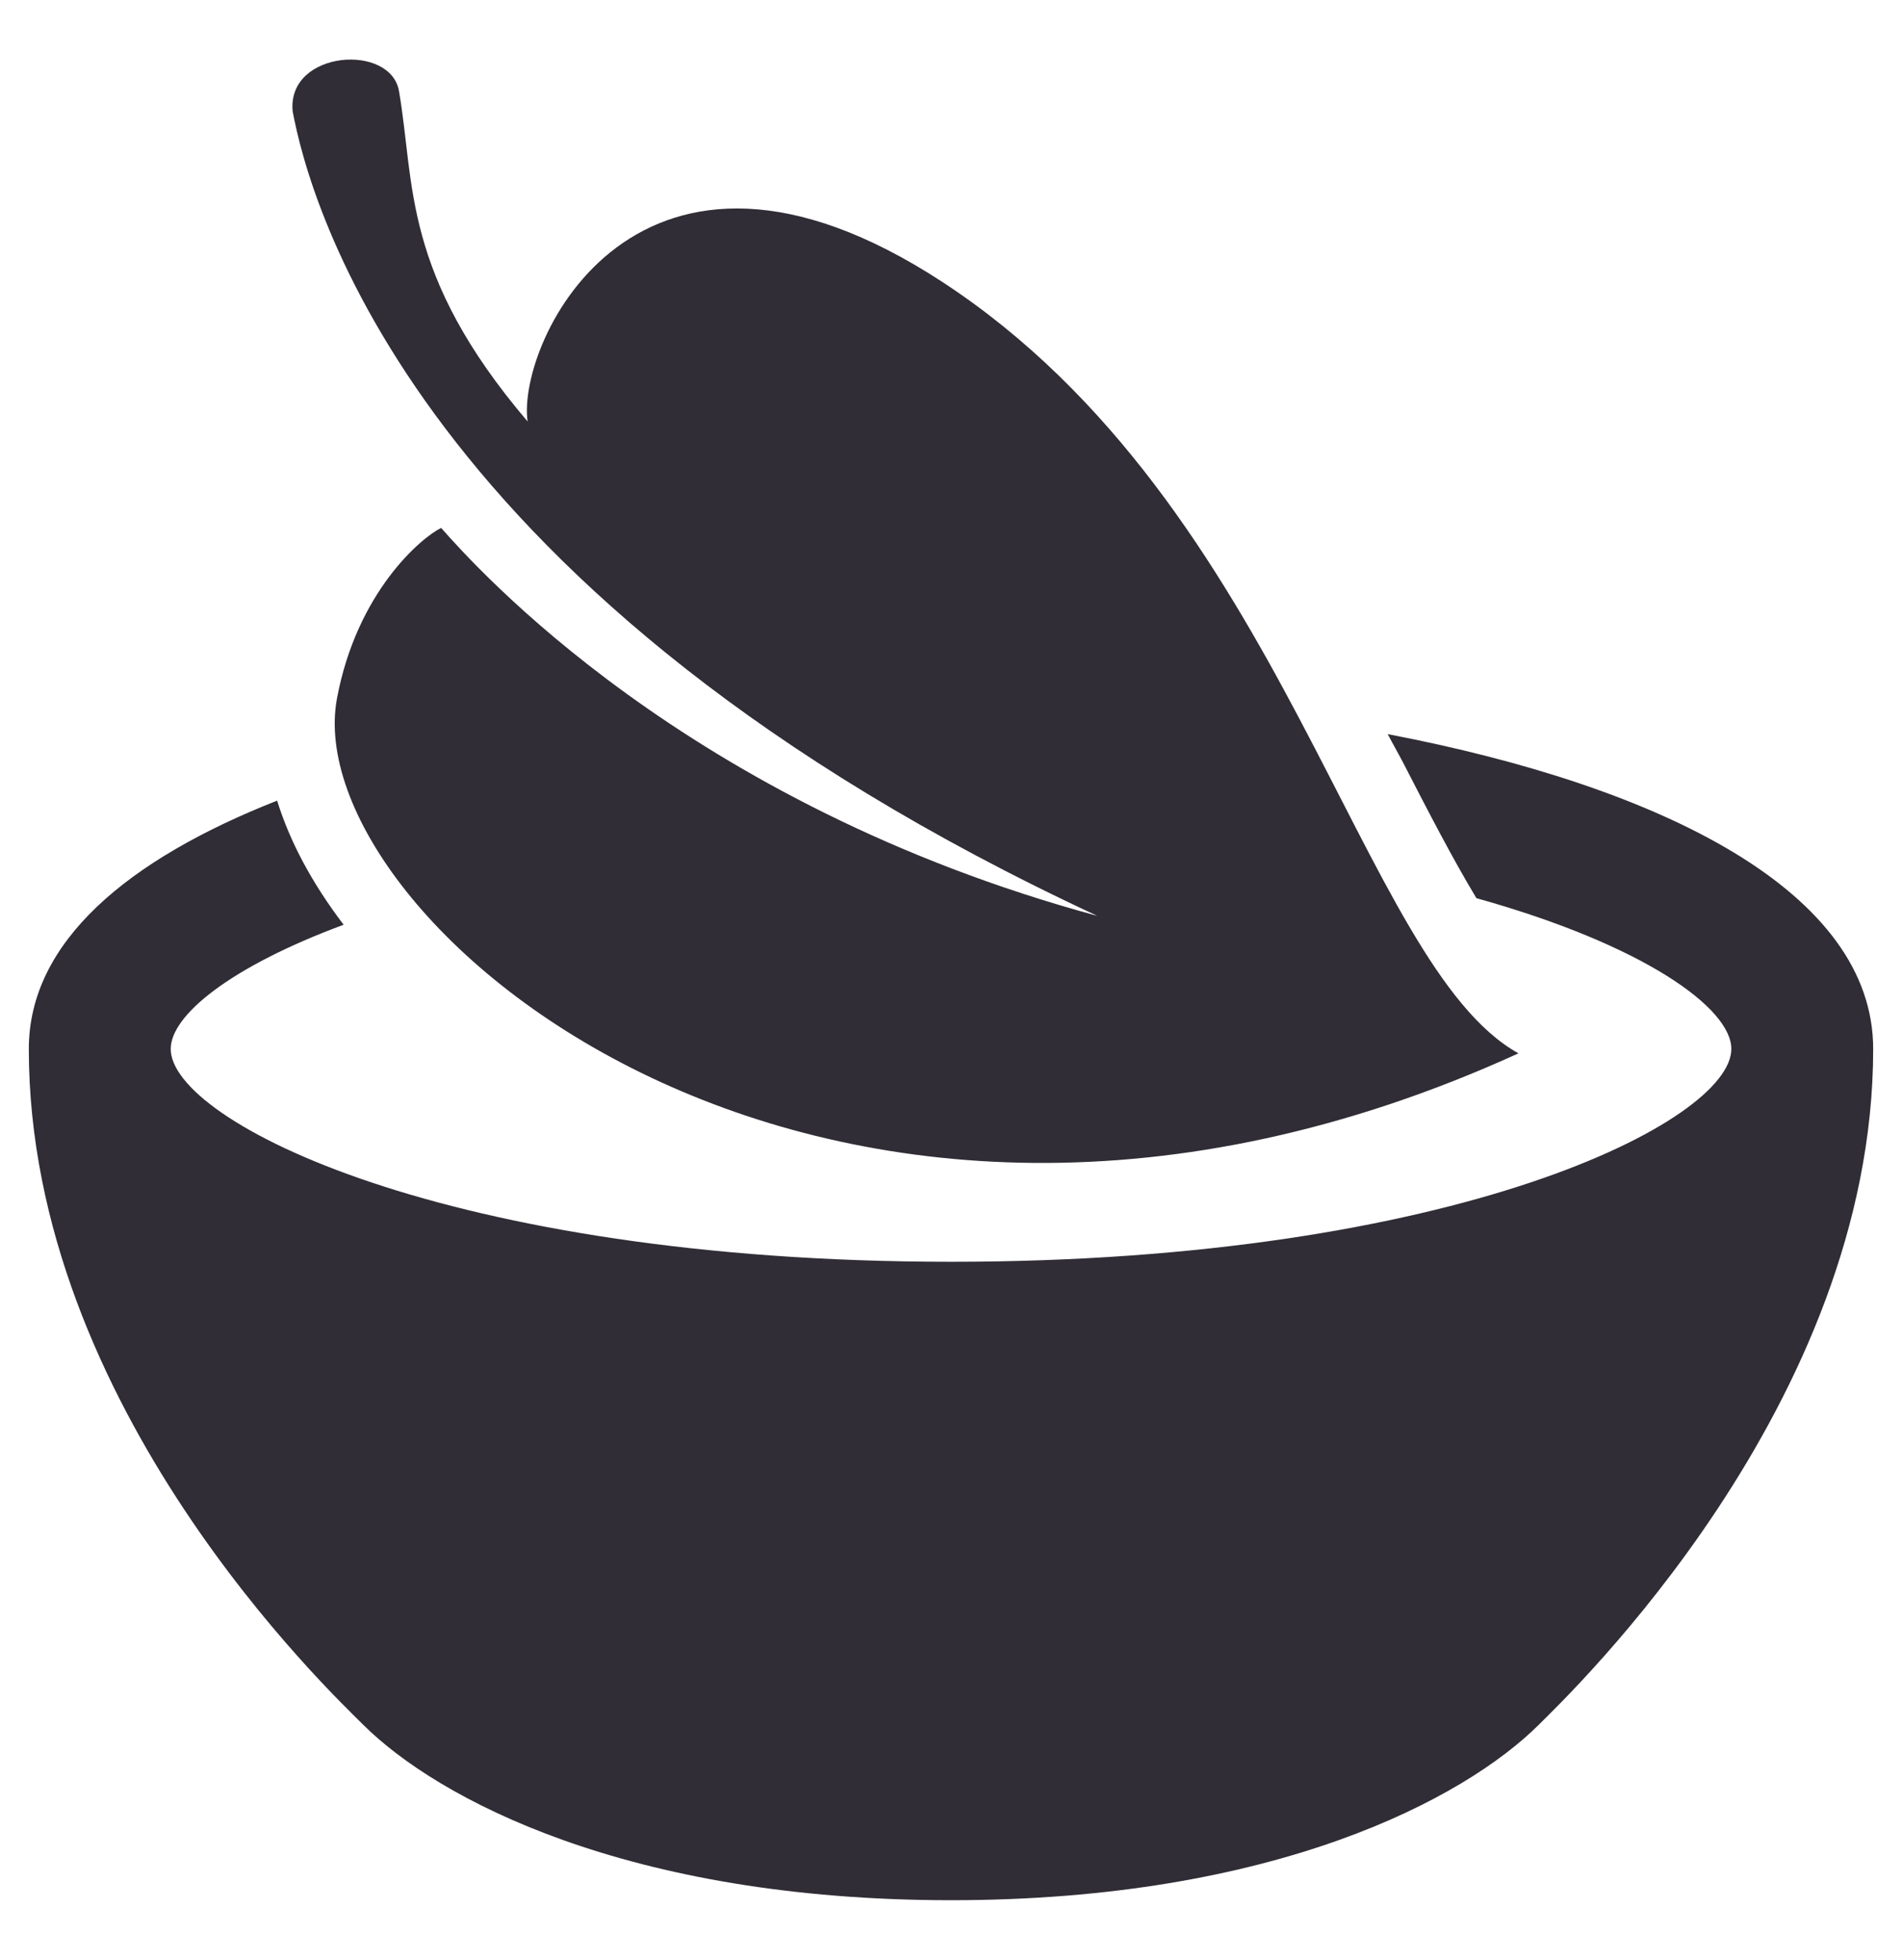
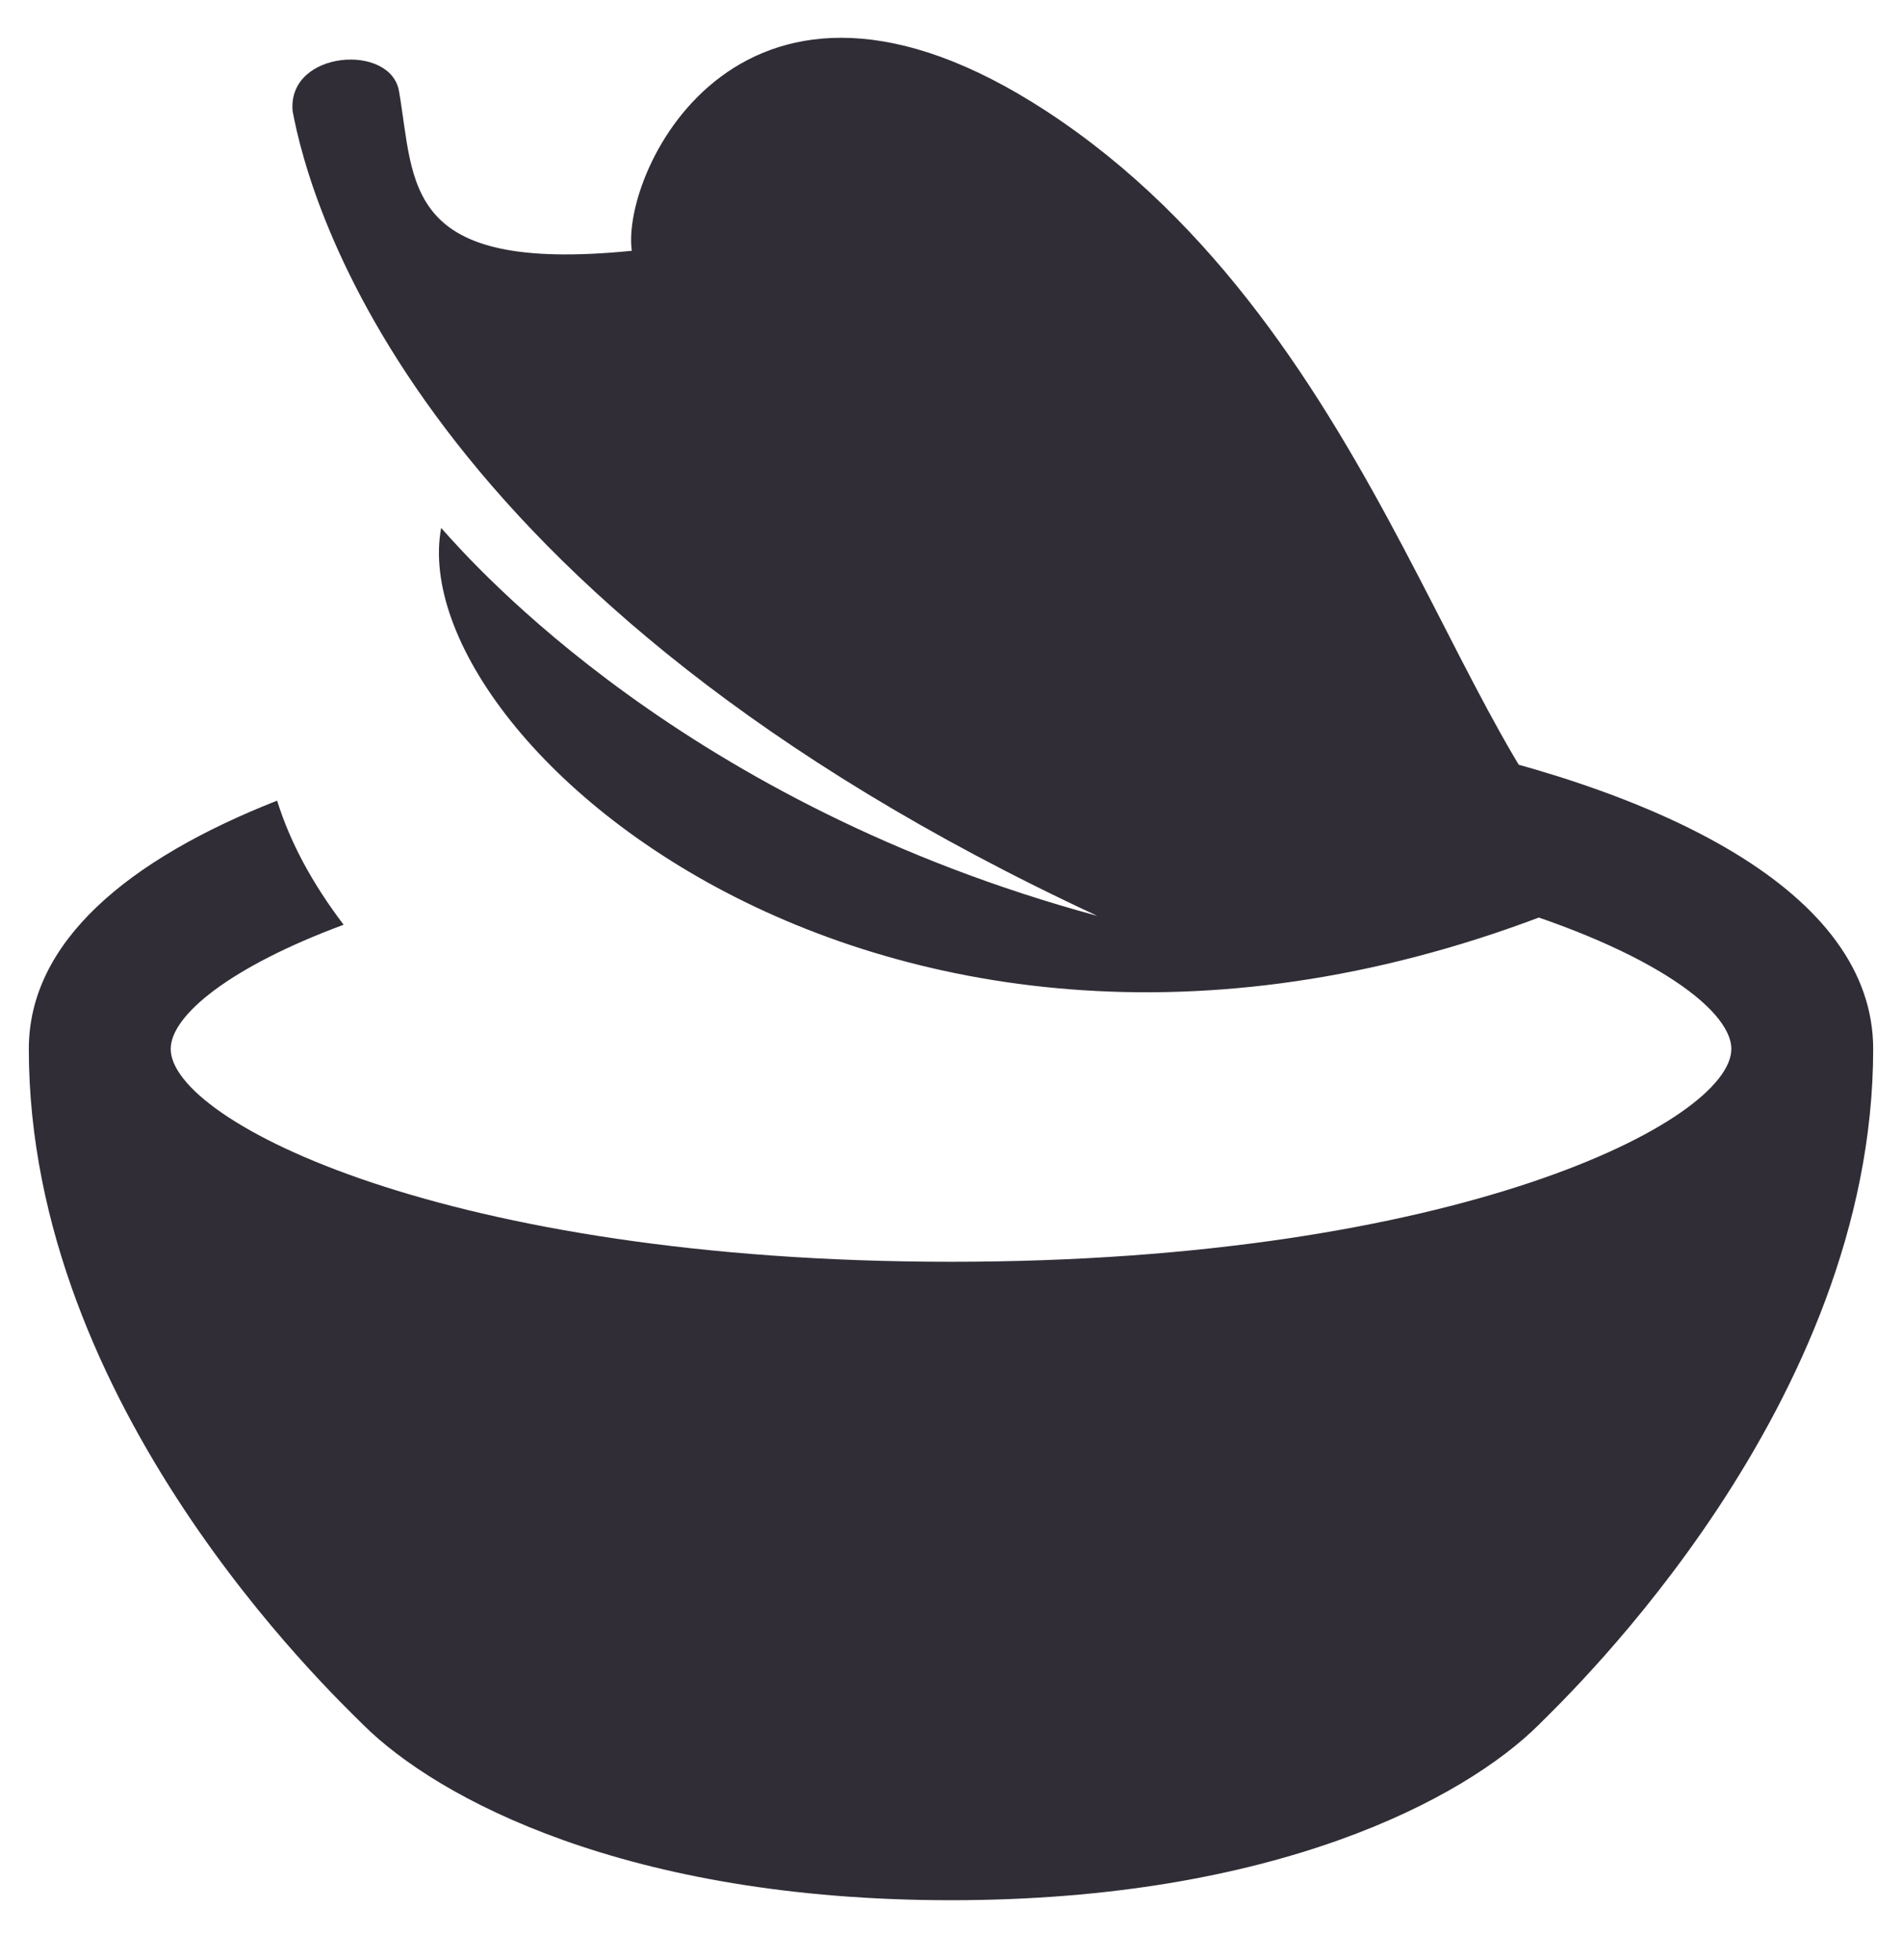
<svg xmlns="http://www.w3.org/2000/svg" version="1.1" id="Layer_1" x="0px" y="0px" width="33px" height="34px" viewBox="0 0 33 34" enable-background="new 0 0 33 34" xml:space="preserve">
-   <path fill="#302D36" d="M5.923,1.043C5.468,1.099,5.029,1.389,5.077,1.928c0.293,1.57,2.119,8.454,13.961,13.961  C11.893,13.951,8.246,9.826,7.654,9.159C7.319,9.32,6.192,10.262,5.846,12.12c-0.707,3.811,8.405,11.669,20.5,6.154  c-2.756-1.526-4.052-9.501-10-13.385c-5.279-3.446-7.387,1.049-7.192,2.423C6.971,4.749,7.2,3.192,6.923,1.582  C6.852,1.168,6.378,0.988,5.923,1.043z M24.077,12.736c0.092,0.176,0.181,0.329,0.27,0.5c0.433,0.842,0.858,1.664,1.269,2.346  c2.907,0.811,4.423,1.907,4.423,2.616c0,1.254-4.778,3.692-13.538,3.692c-8.759,0-13.539-2.438-13.539-3.692  c0-0.582,1.03-1.425,3-2.155c-0.552-0.727-0.932-1.44-1.154-2.153C2.208,14.914,0.5,16.345,0.5,18.198  c0,6.216,5.248,11.172,5.808,11.73c1.285,1.275,4.569,3.038,10.192,3.038c5.623,0,8.907-1.763,10.192-3.038  c0.56-0.559,5.808-5.559,5.808-11.73C32.5,15.483,28.873,13.654,24.077,12.736z" />
+   <path fill="#302D36" d="M5.923,1.043C5.468,1.099,5.029,1.389,5.077,1.928c0.293,1.57,2.119,8.454,13.961,13.961  C11.893,13.951,8.246,9.826,7.654,9.159c-0.707,3.811,8.405,11.669,20.5,6.154  c-2.756-1.526-4.052-9.501-10-13.385c-5.279-3.446-7.387,1.049-7.192,2.423C6.971,4.749,7.2,3.192,6.923,1.582  C6.852,1.168,6.378,0.988,5.923,1.043z M24.077,12.736c0.092,0.176,0.181,0.329,0.27,0.5c0.433,0.842,0.858,1.664,1.269,2.346  c2.907,0.811,4.423,1.907,4.423,2.616c0,1.254-4.778,3.692-13.538,3.692c-8.759,0-13.539-2.438-13.539-3.692  c0-0.582,1.03-1.425,3-2.155c-0.552-0.727-0.932-1.44-1.154-2.153C2.208,14.914,0.5,16.345,0.5,18.198  c0,6.216,5.248,11.172,5.808,11.73c1.285,1.275,4.569,3.038,10.192,3.038c5.623,0,8.907-1.763,10.192-3.038  c0.56-0.559,5.808-5.559,5.808-11.73C32.5,15.483,28.873,13.654,24.077,12.736z" />
</svg>